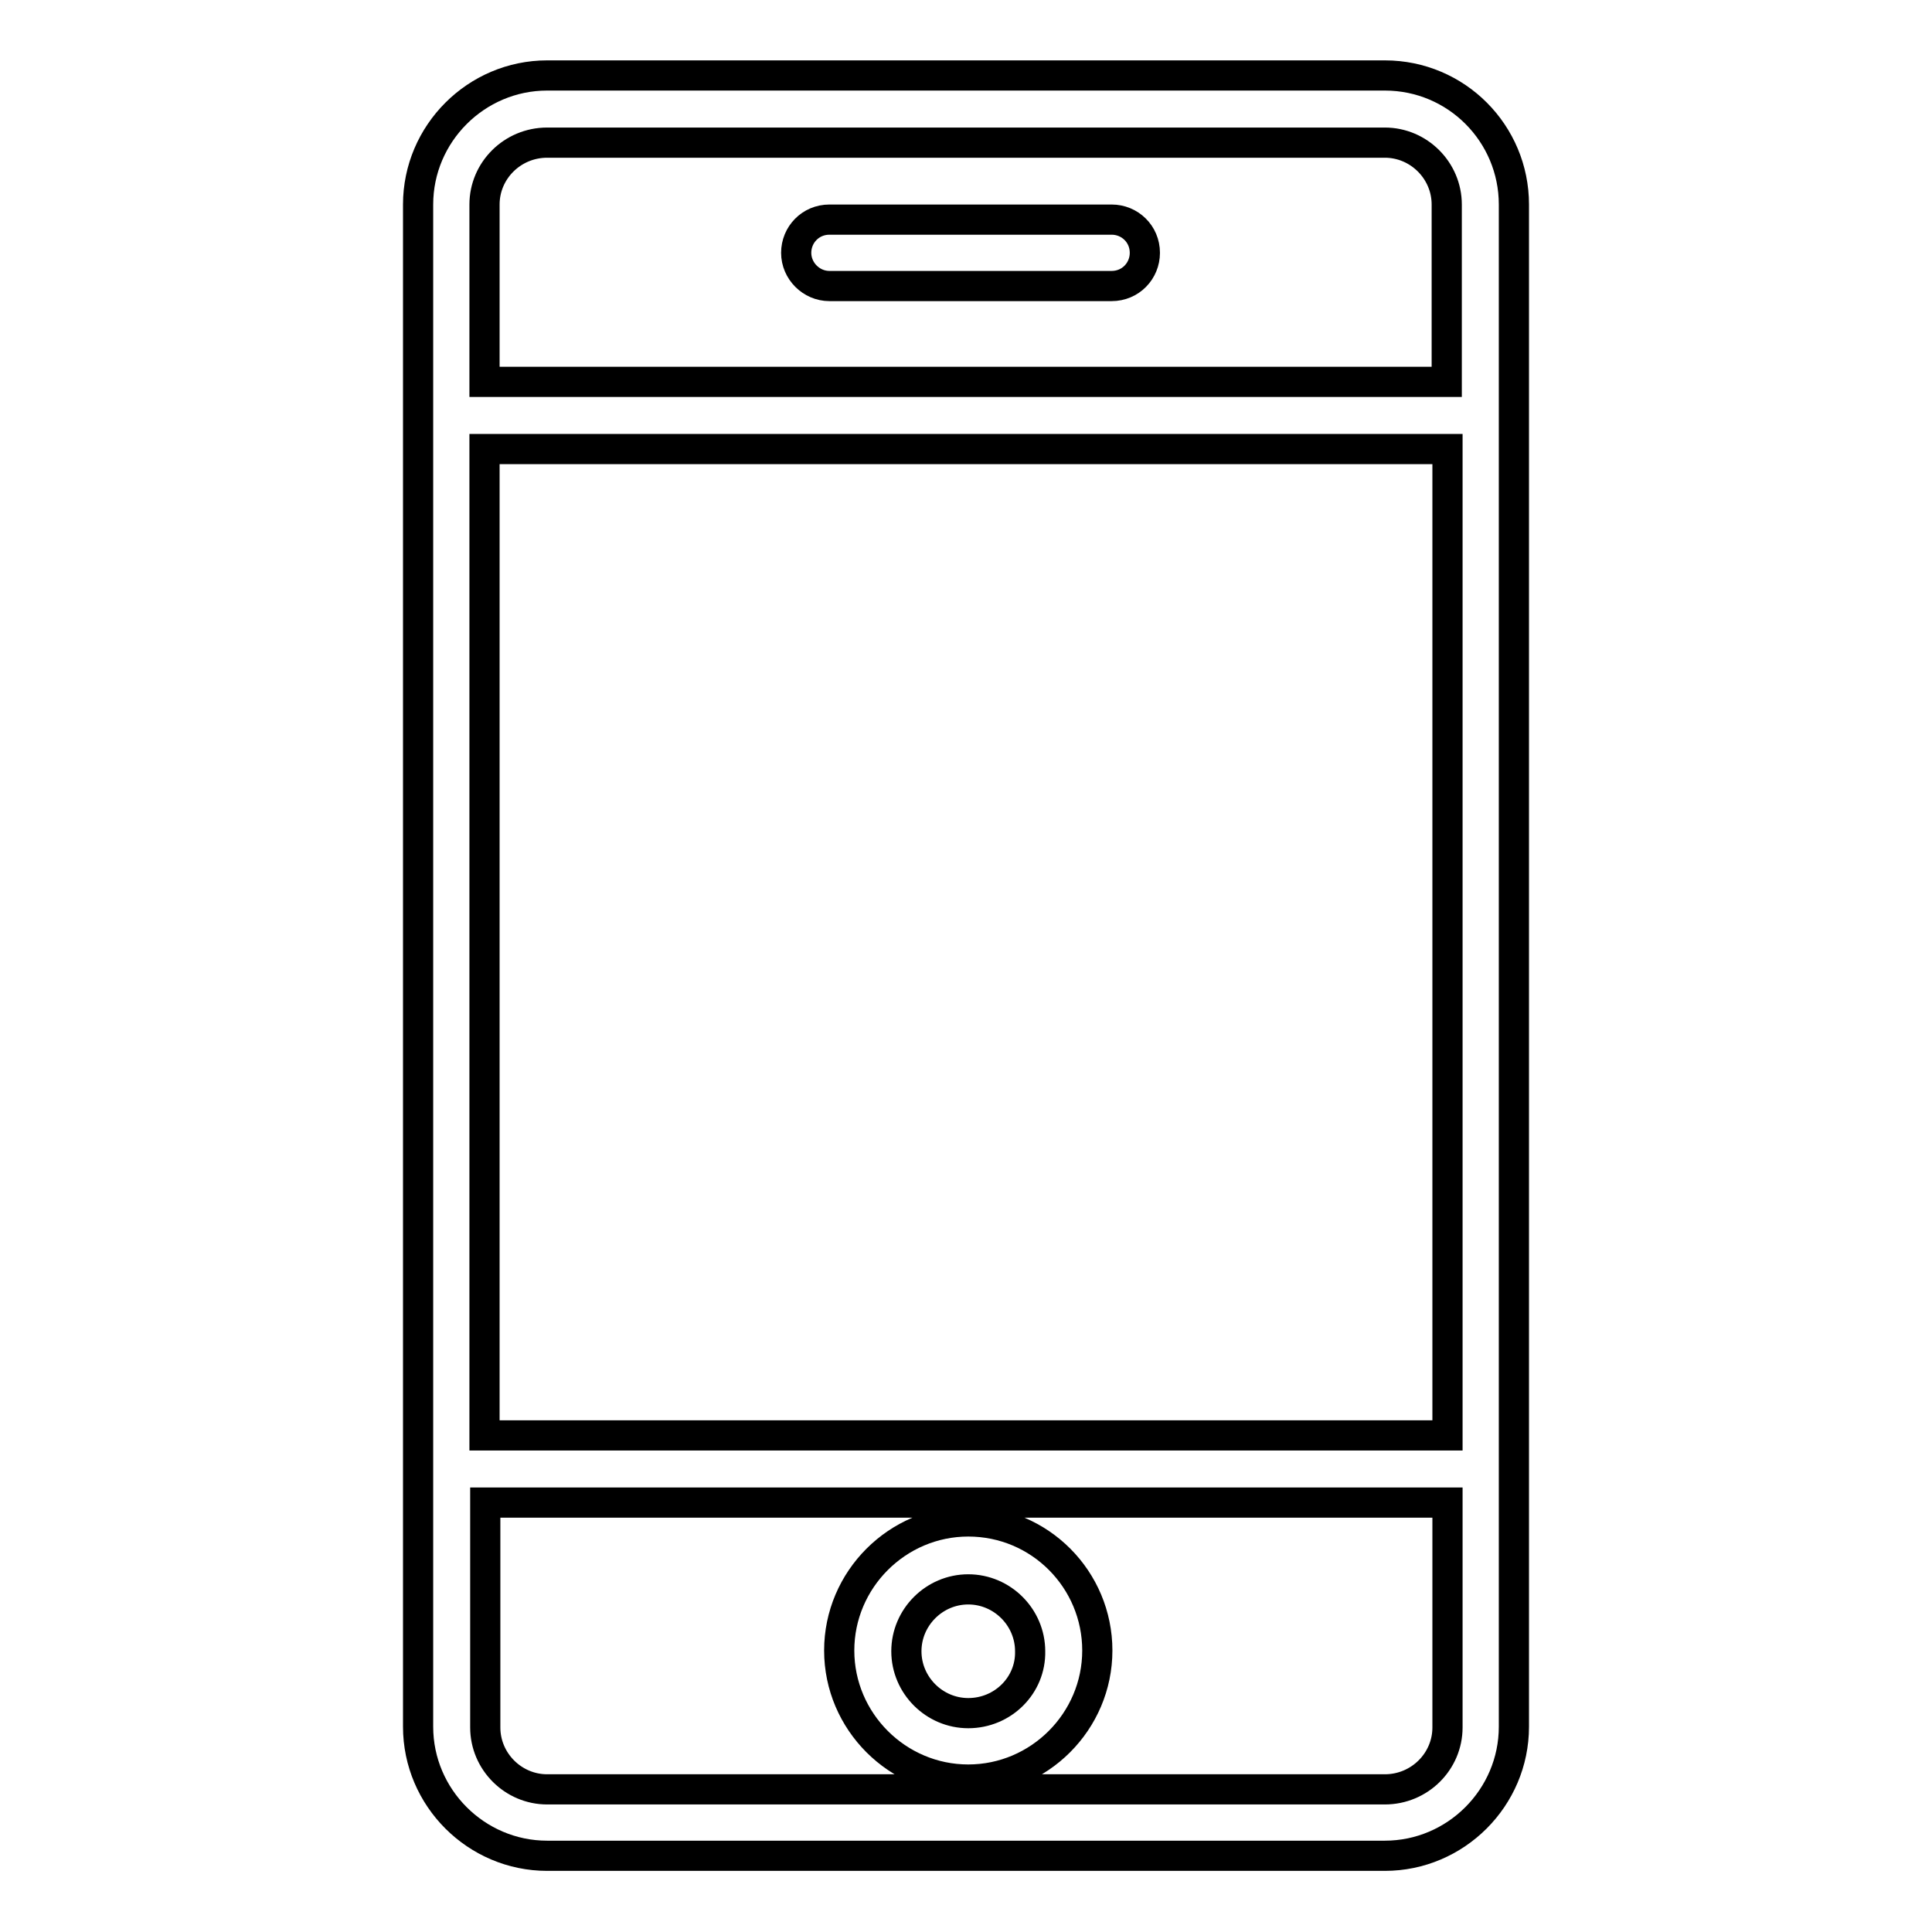
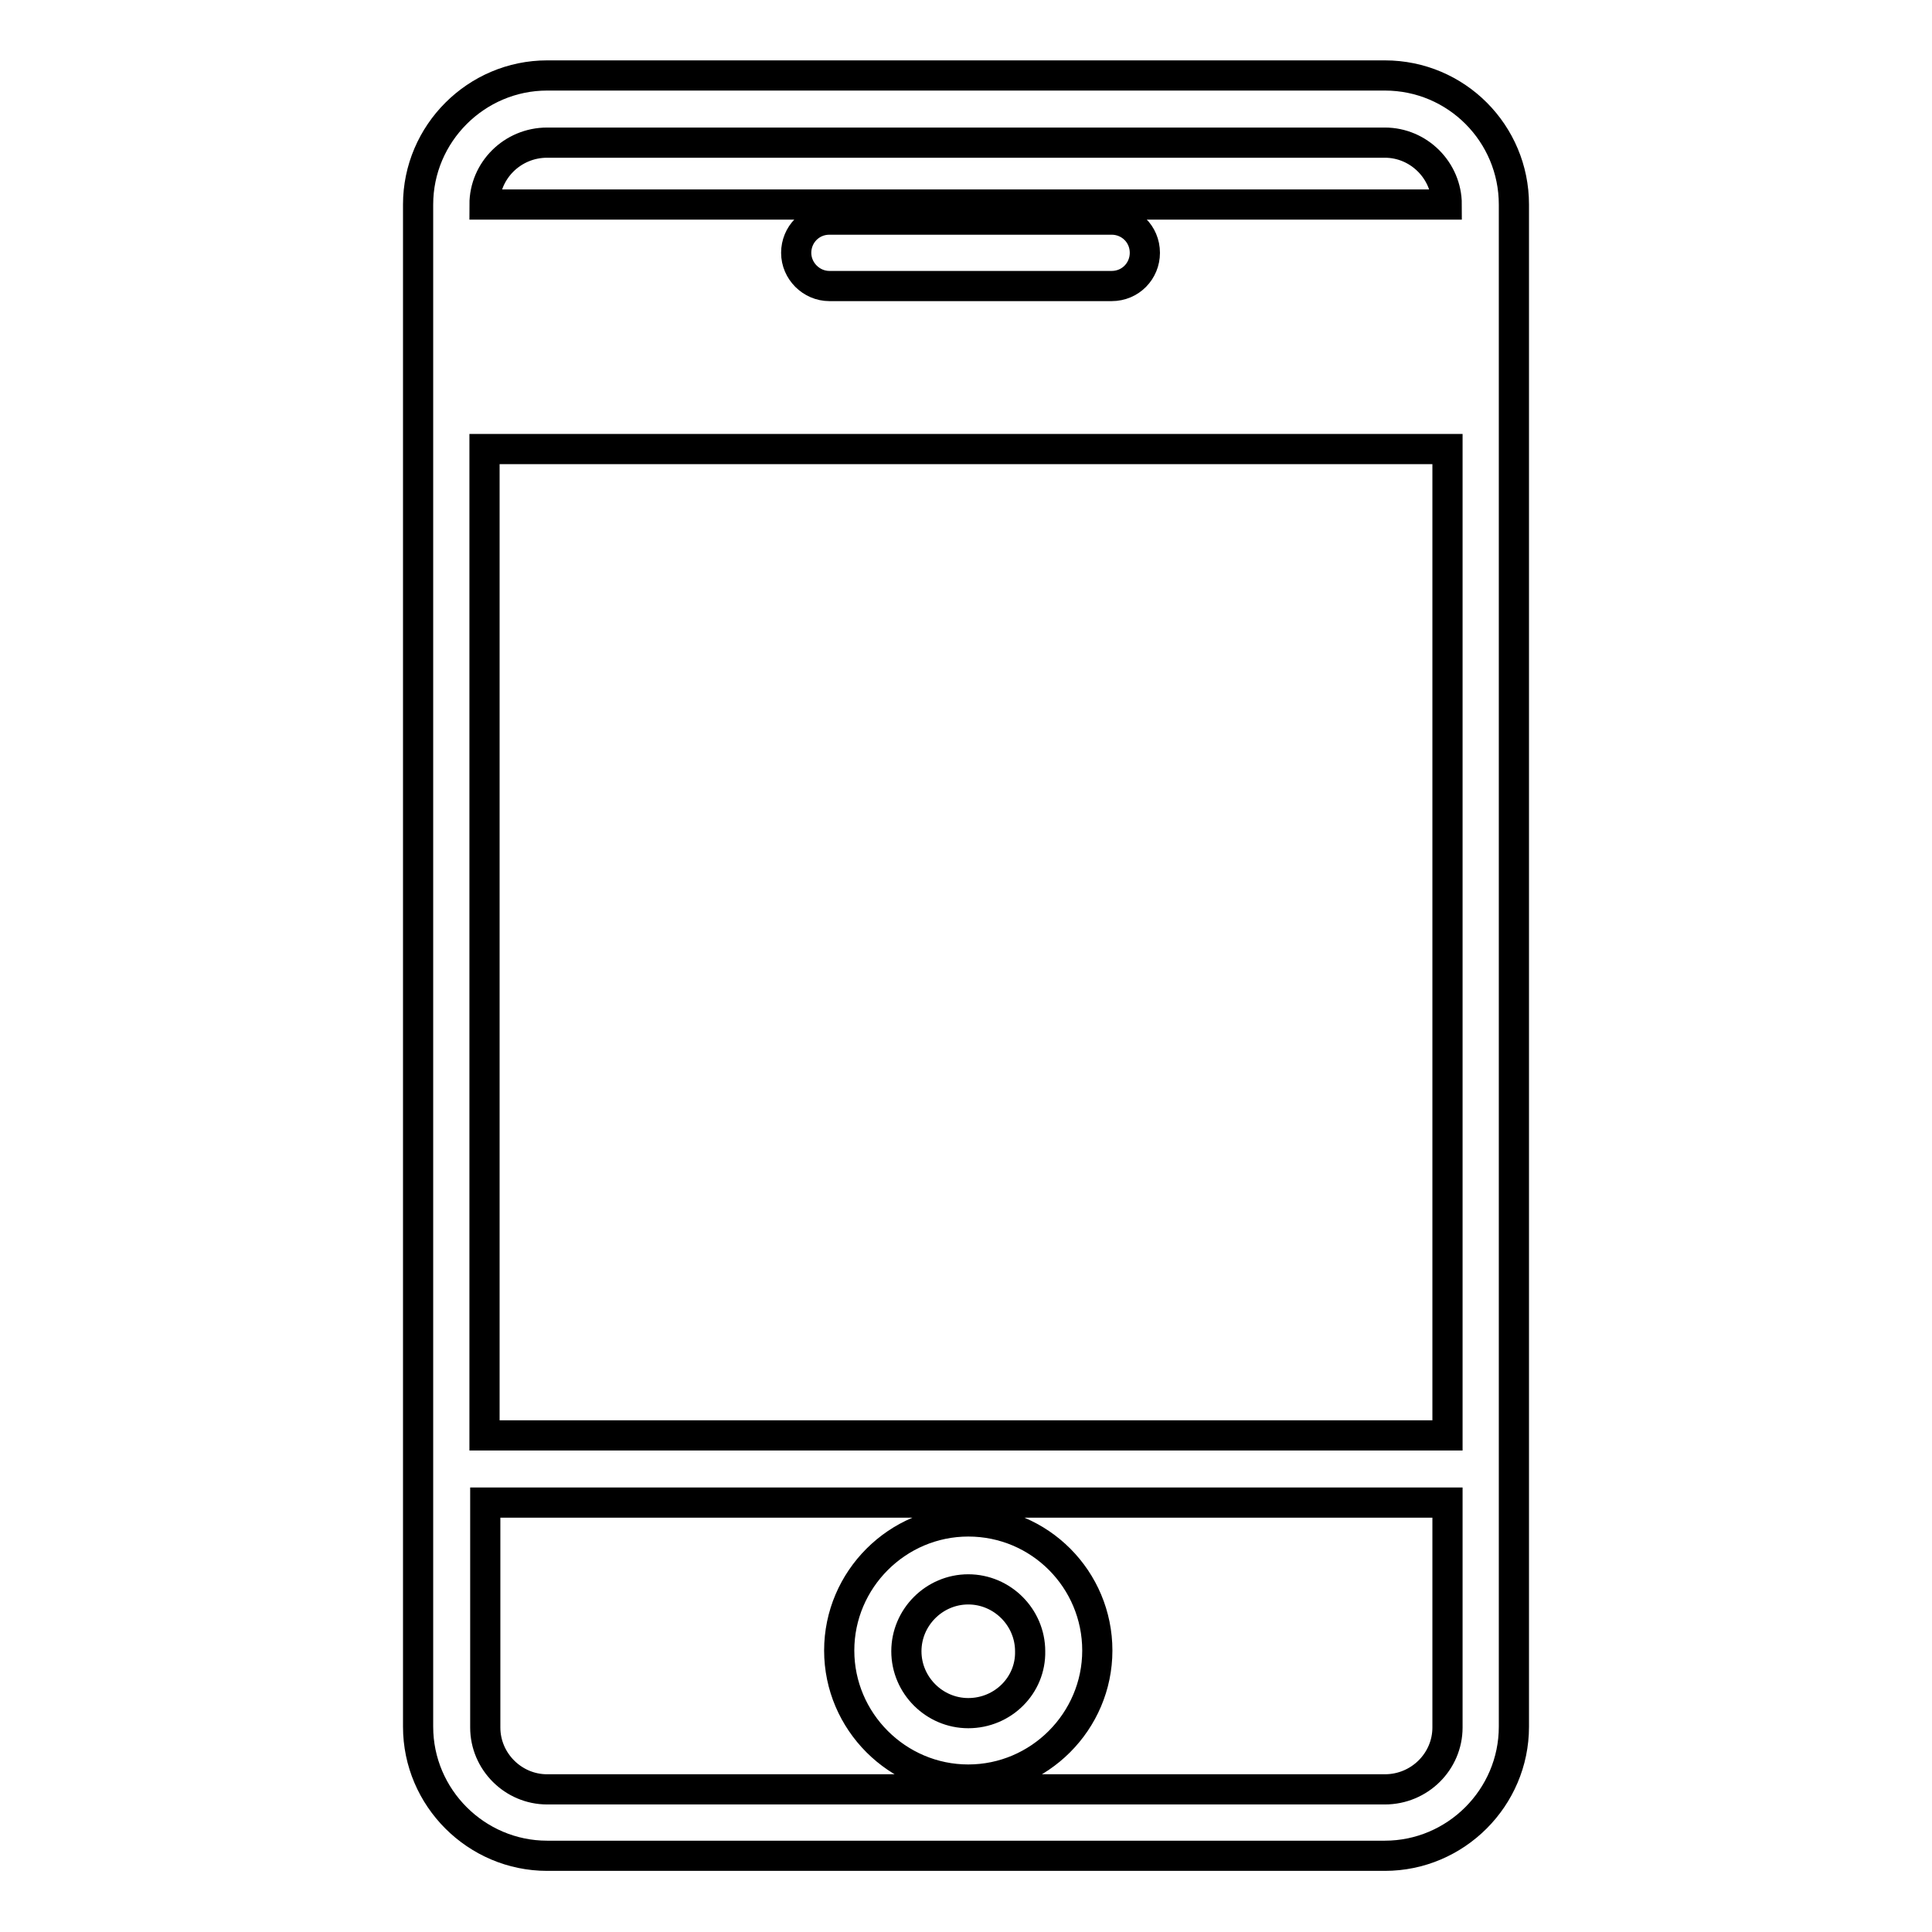
<svg xmlns="http://www.w3.org/2000/svg" version="1.1" x="0px" y="0px" viewBox="0 0 256 256" enable-background="new 0 0 256 256" xml:space="preserve">
  <g>
-     <path stroke-width="4" fill-opacity="0" stroke="#000000" d="M183.5,10h-111c-9.4,0-17.1,7.7-17.1,17.1v201.7c0,9.4,7.7,17.1,17.1,17.1h111c9.4,0,17.1-7.7,17.1-17.1 V27.1C200.6,17.7,193,10,183.5,10z M72.5,18.9h111c4.5,0,8.2,3.7,8.2,8.2v23.5H64.2V27.1C64.2,22.6,67.9,18.9,72.5,18.9z  M191.8,59.5v130.7H64.2V59.5H191.8z M183.5,237.1h-111c-4.5,0-8.2-3.7-8.2-8.2v-29.8h127.5v29.8 C191.8,233.4,188.1,237.1,183.5,237.1z M109.9,37.9h37.4c2.5,0,4.4-2,4.4-4.4c0-2.5-2-4.4-4.4-4.4h-37.4c-2.5,0-4.4,2-4.4,4.4 C105.5,35.9,107.5,37.9,109.9,37.9z M128.3,201.6c-9.4,0-17.1,7.7-17.1,17.1c0,9.4,7.7,17.1,17.1,17.1s17.1-7.7,17.1-17.1 C145.4,209.3,137.8,201.6,128.3,201.6z M128.3,227c-4.5,0-8.2-3.7-8.2-8.2c0-4.5,3.7-8.2,8.2-8.2s8.2,3.7,8.2,8.2 C136.6,223.3,132.9,227,128.3,227z" />
+     <path stroke-width="4" fill-opacity="0" stroke="#000000" d="M183.5,10h-111c-9.4,0-17.1,7.7-17.1,17.1v201.7c0,9.4,7.7,17.1,17.1,17.1h111c9.4,0,17.1-7.7,17.1-17.1 V27.1C200.6,17.7,193,10,183.5,10z M72.5,18.9h111c4.5,0,8.2,3.7,8.2,8.2H64.2V27.1C64.2,22.6,67.9,18.9,72.5,18.9z  M191.8,59.5v130.7H64.2V59.5H191.8z M183.5,237.1h-111c-4.5,0-8.2-3.7-8.2-8.2v-29.8h127.5v29.8 C191.8,233.4,188.1,237.1,183.5,237.1z M109.9,37.9h37.4c2.5,0,4.4-2,4.4-4.4c0-2.5-2-4.4-4.4-4.4h-37.4c-2.5,0-4.4,2-4.4,4.4 C105.5,35.9,107.5,37.9,109.9,37.9z M128.3,201.6c-9.4,0-17.1,7.7-17.1,17.1c0,9.4,7.7,17.1,17.1,17.1s17.1-7.7,17.1-17.1 C145.4,209.3,137.8,201.6,128.3,201.6z M128.3,227c-4.5,0-8.2-3.7-8.2-8.2c0-4.5,3.7-8.2,8.2-8.2s8.2,3.7,8.2,8.2 C136.6,223.3,132.9,227,128.3,227z" />
  </g>
</svg>